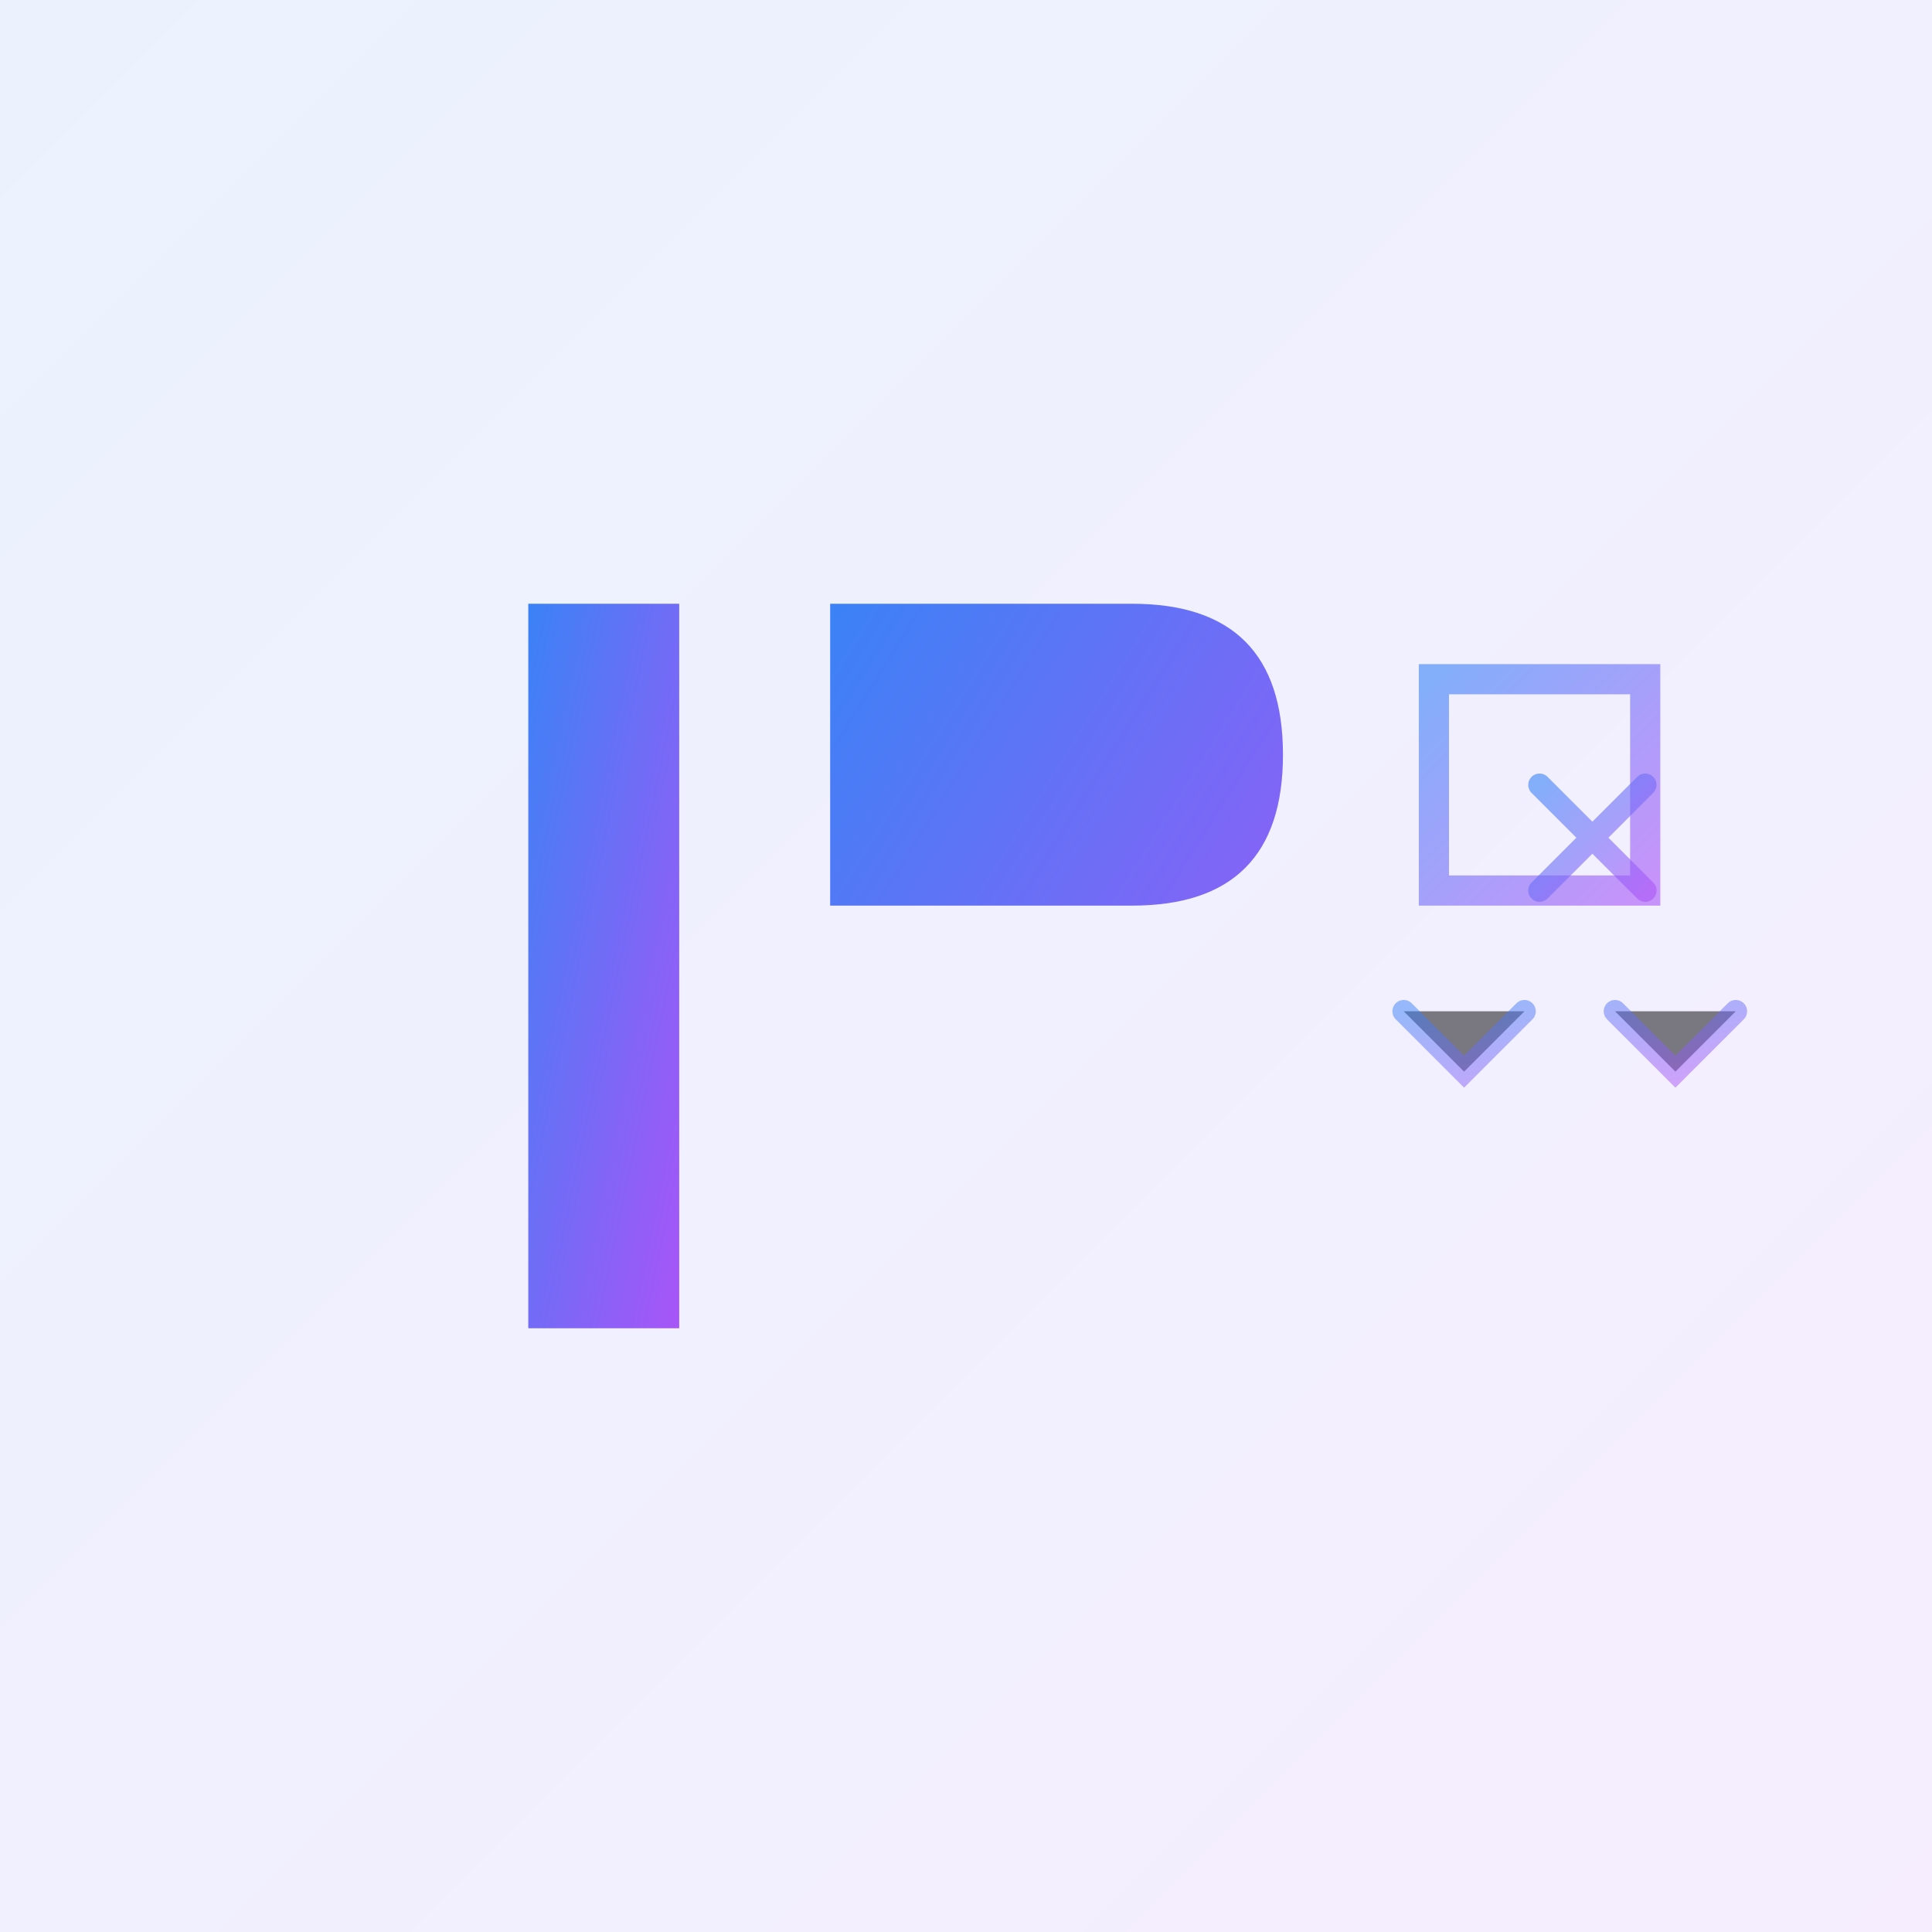
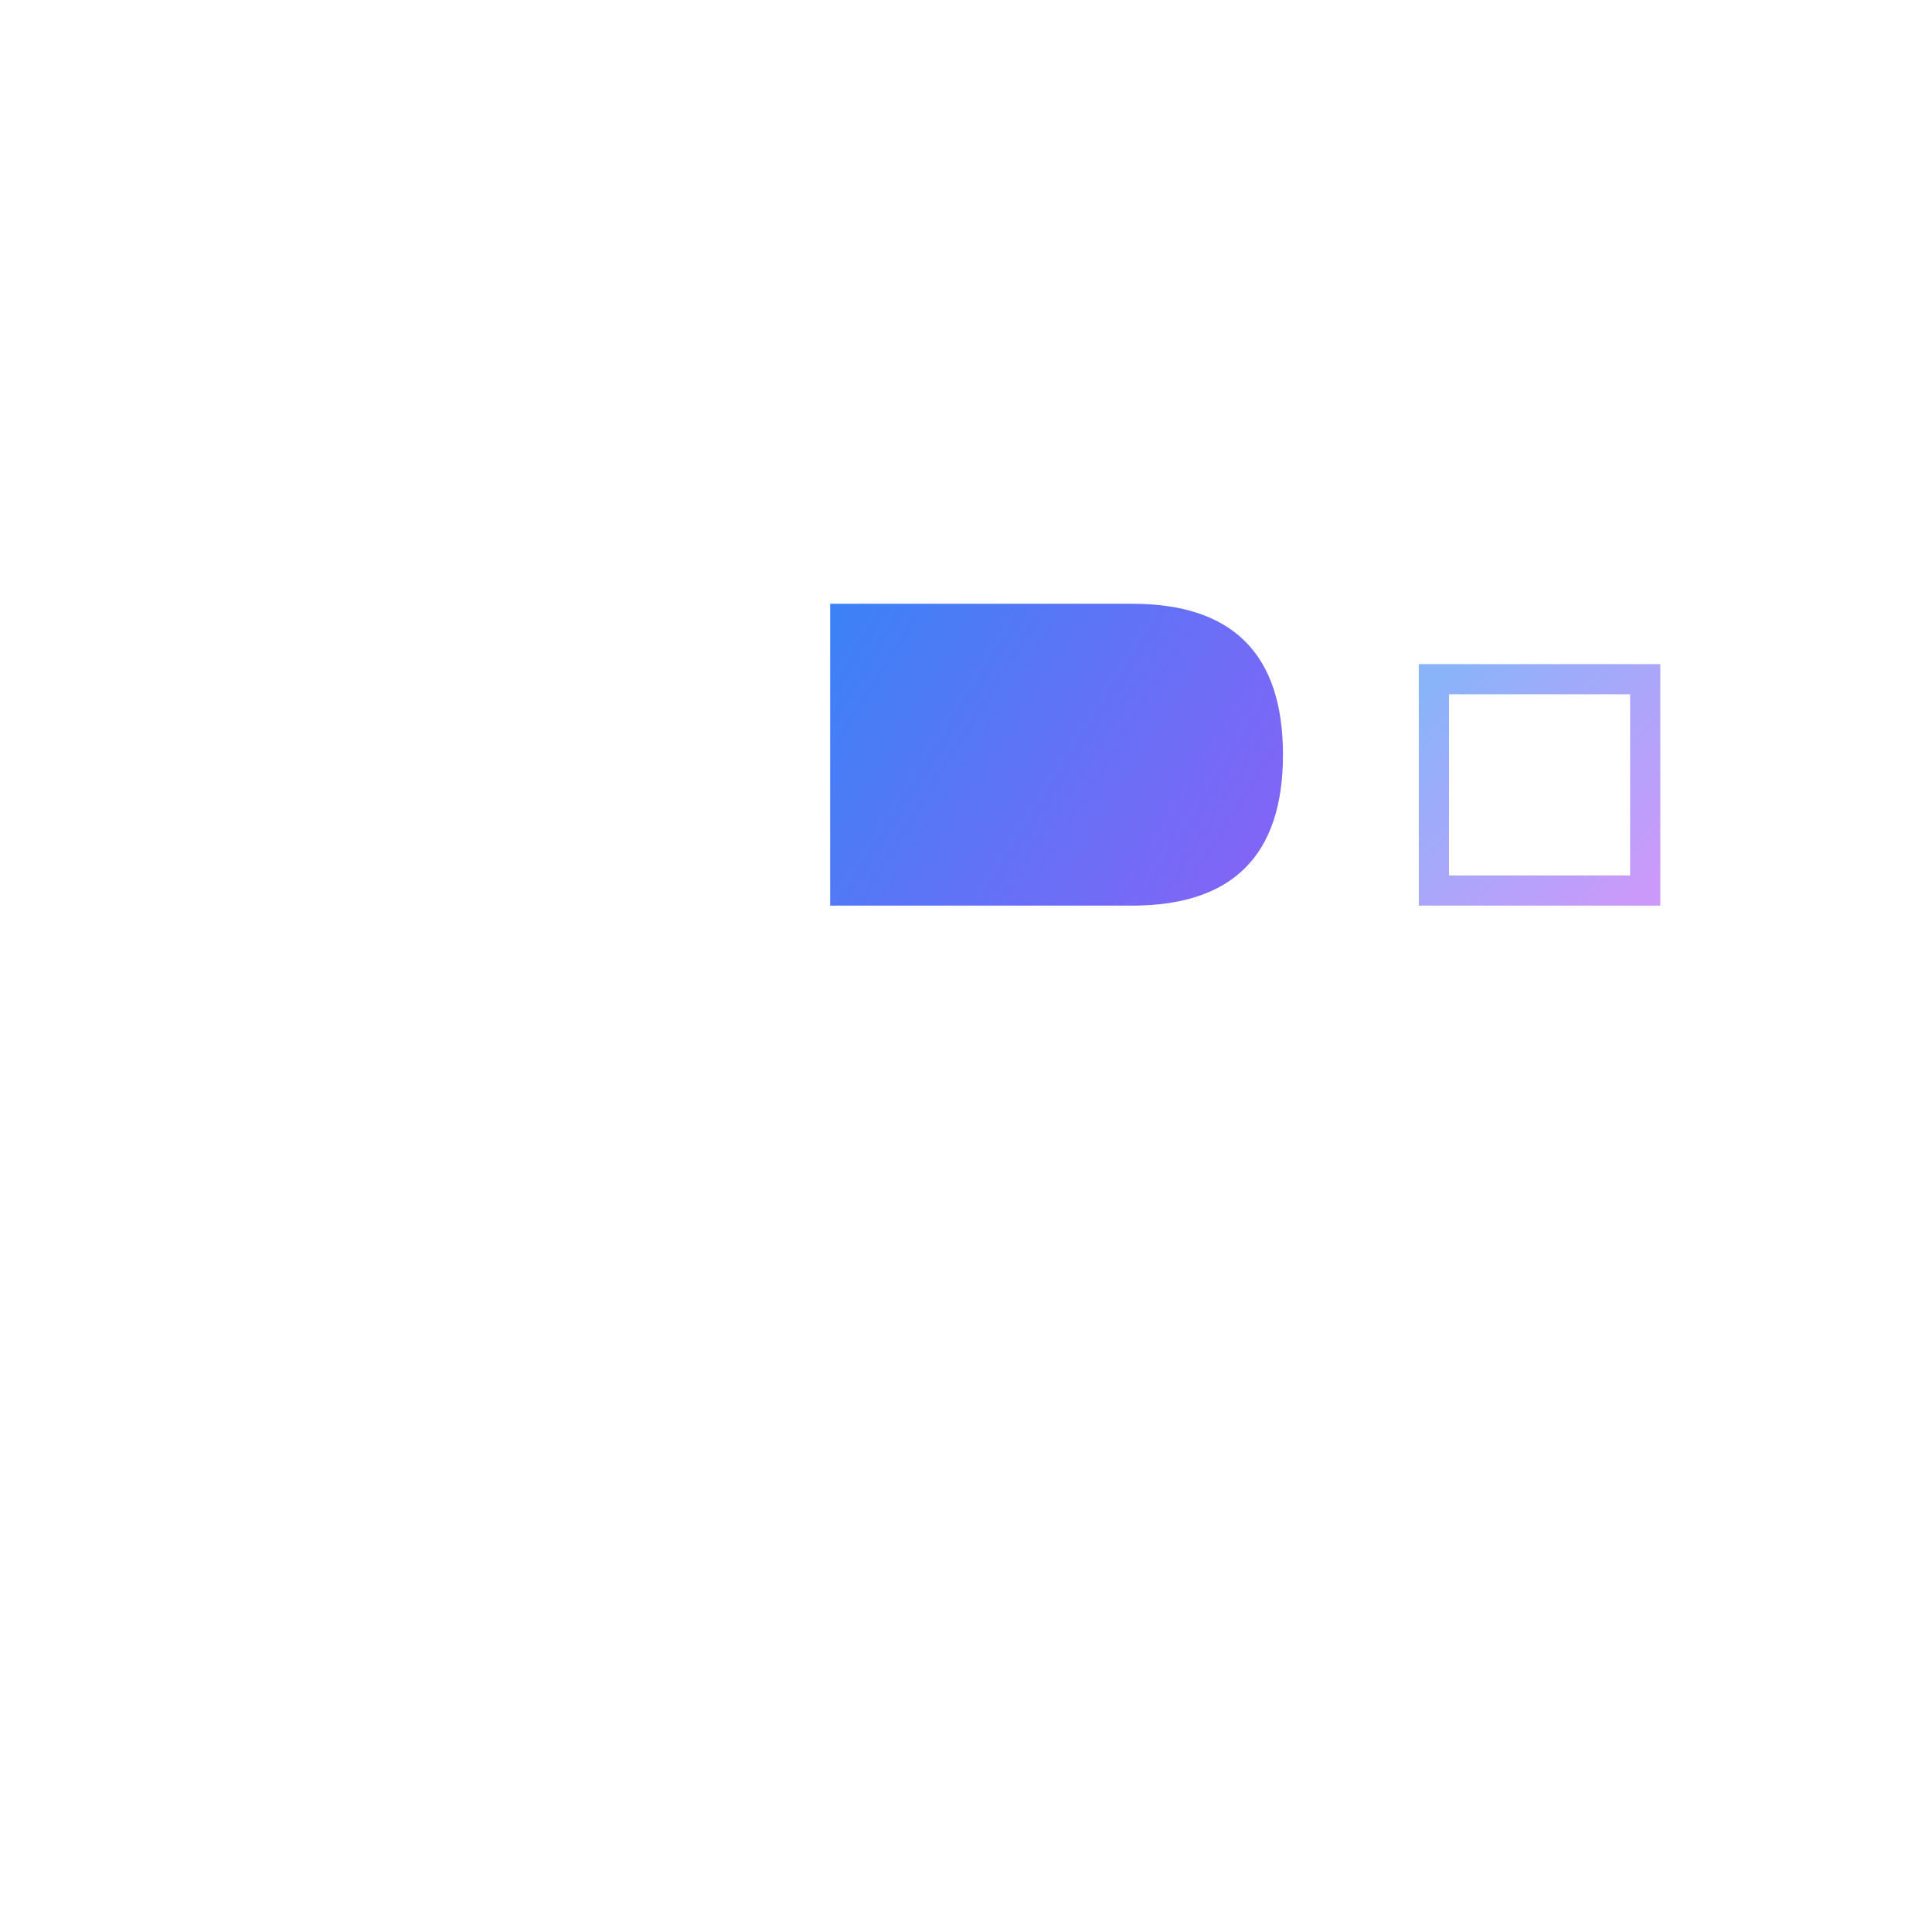
<svg xmlns="http://www.w3.org/2000/svg" viewBox="0 0 256 256">
  <defs>
    <linearGradient id="grad" x1="0%" y1="0%" x2="100%" y2="100%">
      <stop offset="0%" style="stop-color:#3b82f6;stop-opacity:1" />
      <stop offset="100%" style="stop-color:#a855f7;stop-opacity:1" />
    </linearGradient>
  </defs>
-   <rect width="256" height="256" fill="url(#grad)" opacity="0.1" />
-   <path d="M 70 80 L 90 80 L 90 176 L 70 176 Z" fill="url(#grad)" />
  <path d="M 110 80 L 150 80 Q 170 80 170 100 Q 170 120 150 120 L 110 120 Z M 110 80 L 110 176" fill="url(#grad)" />
  <rect x="190" y="90" width="28" height="28" fill="none" stroke="url(#grad)" stroke-width="4" opacity="0.6" />
-   <path d="M 204 104 L 218 118 M 218 104 L 204 118" stroke="url(#grad)" stroke-width="3" stroke-linecap="round" opacity="0.6" />
-   <path d="M 186 134 L 194 142 L 202 134 M 214 134 L 222 142 L 230 134" stroke="url(#grad)" stroke-width="3" stroke-linecap="round" opacity="0.5" />
</svg>